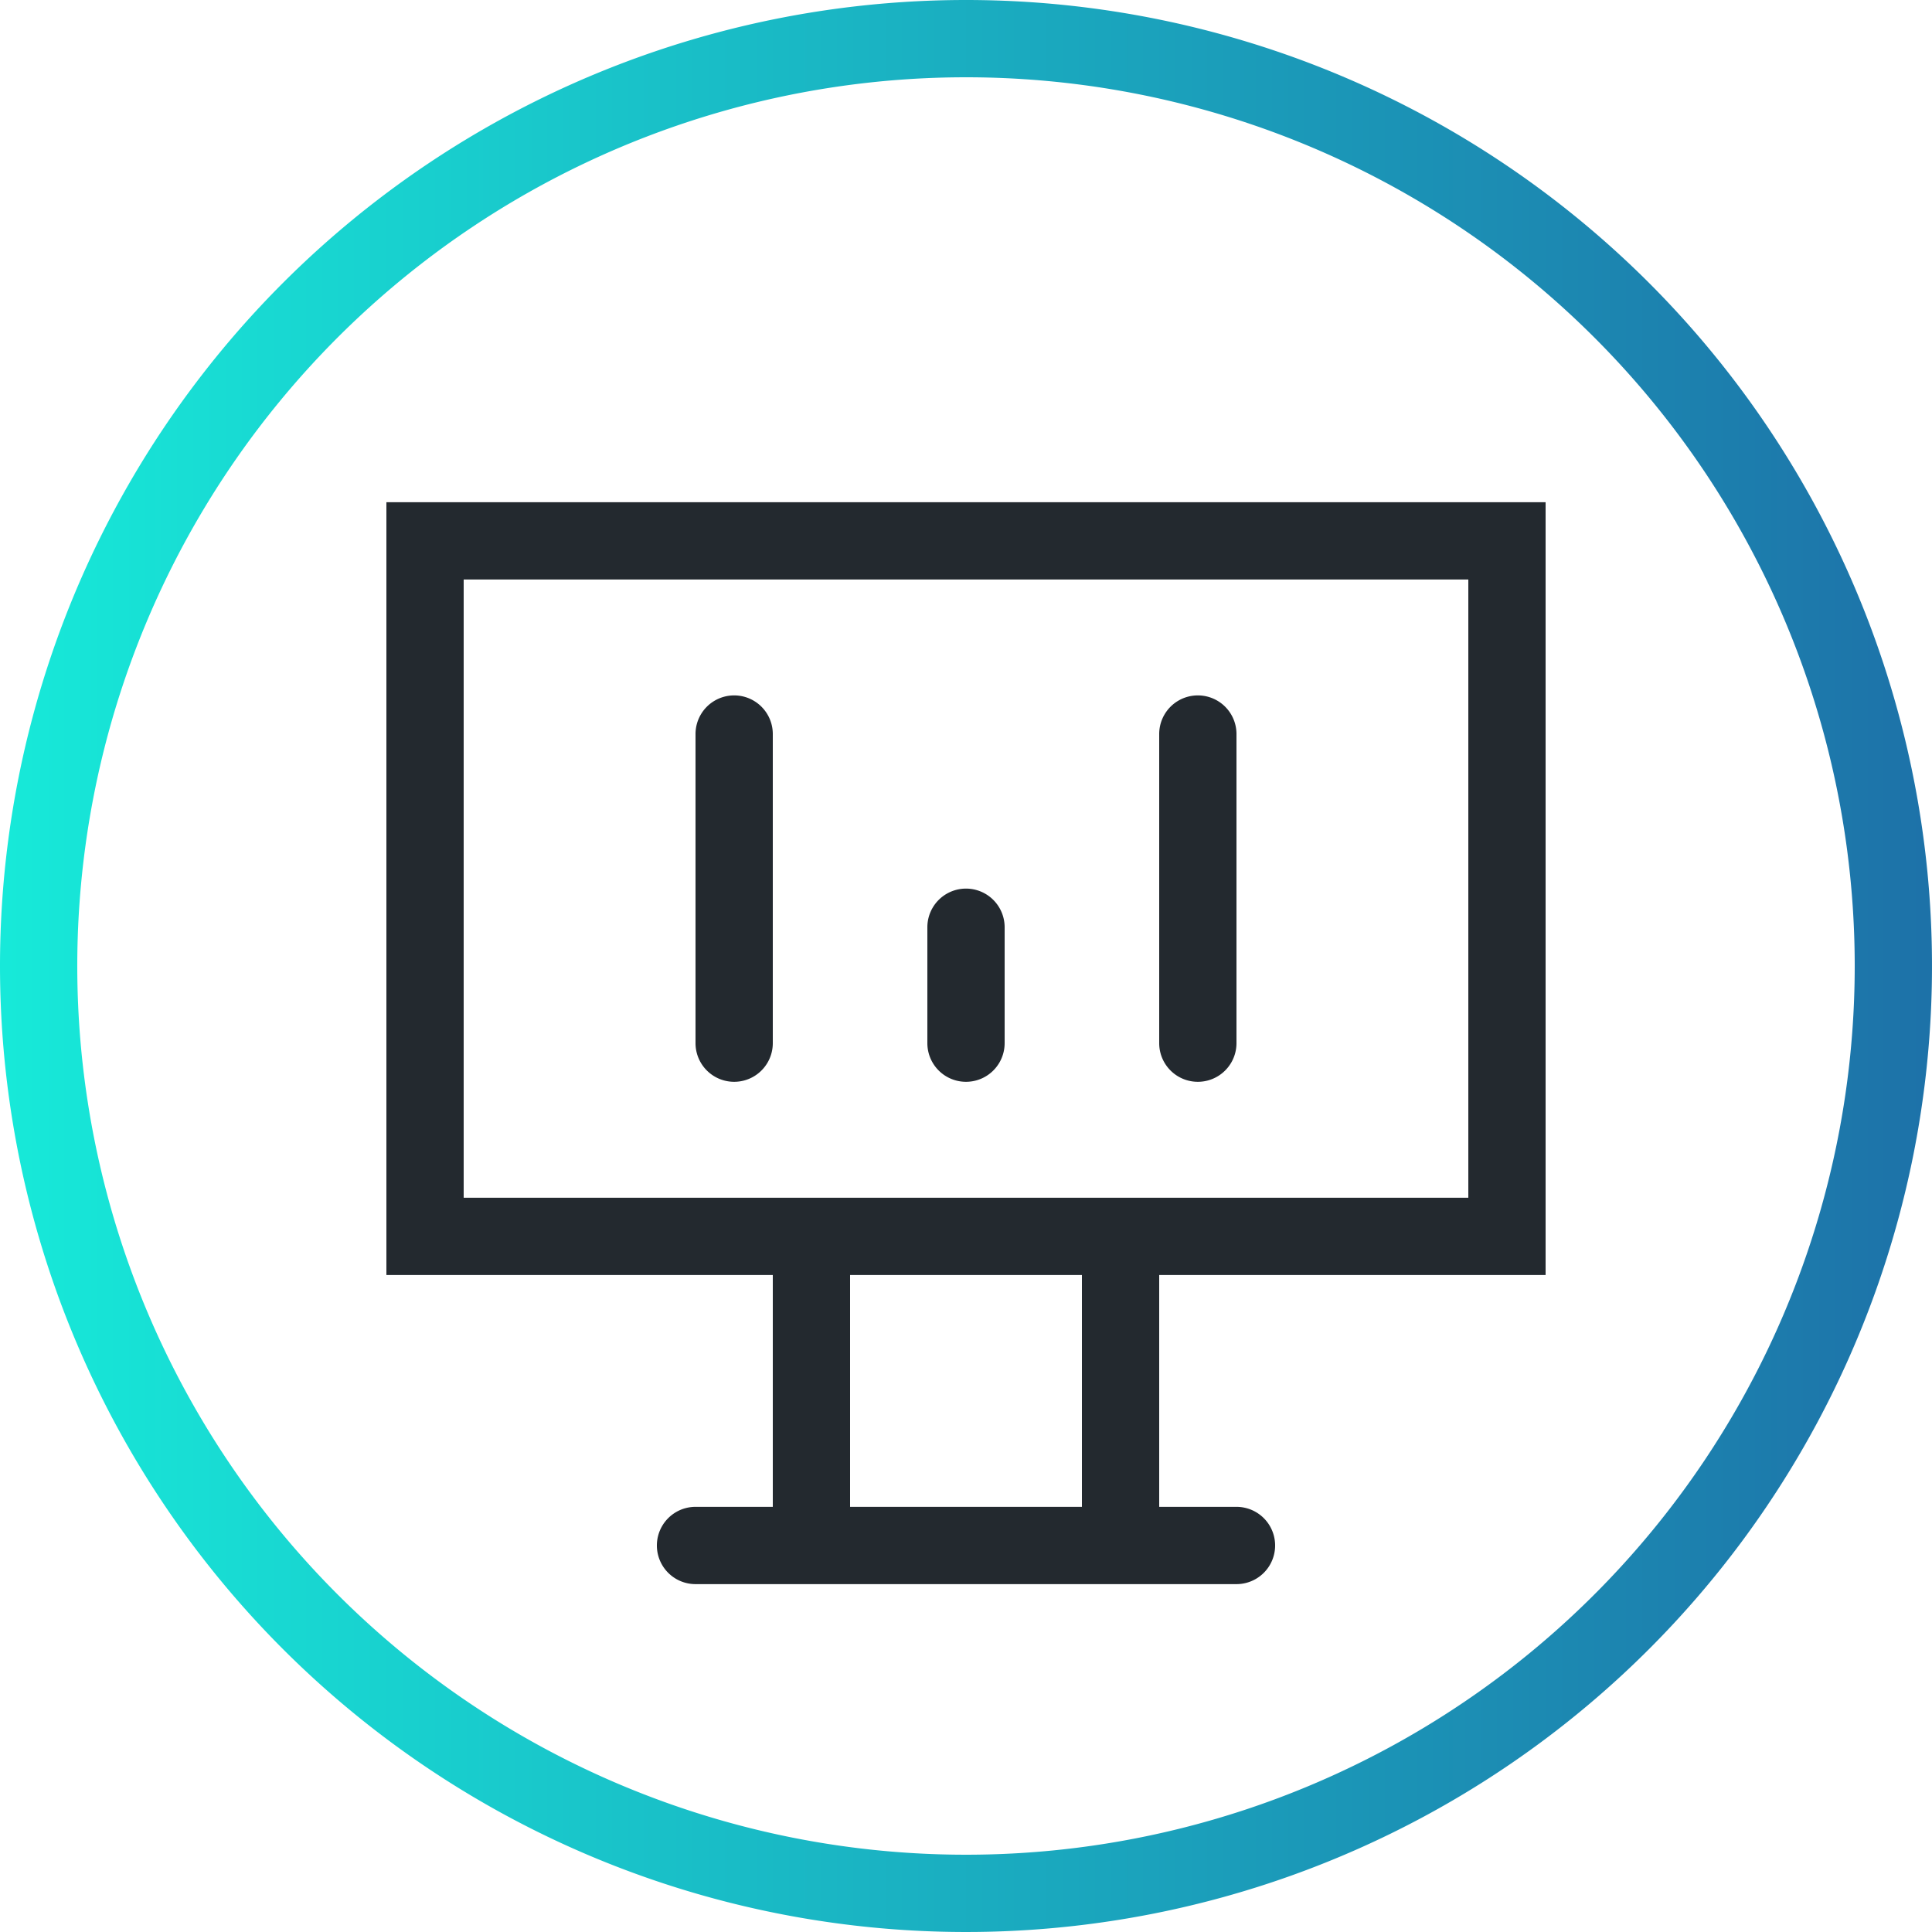
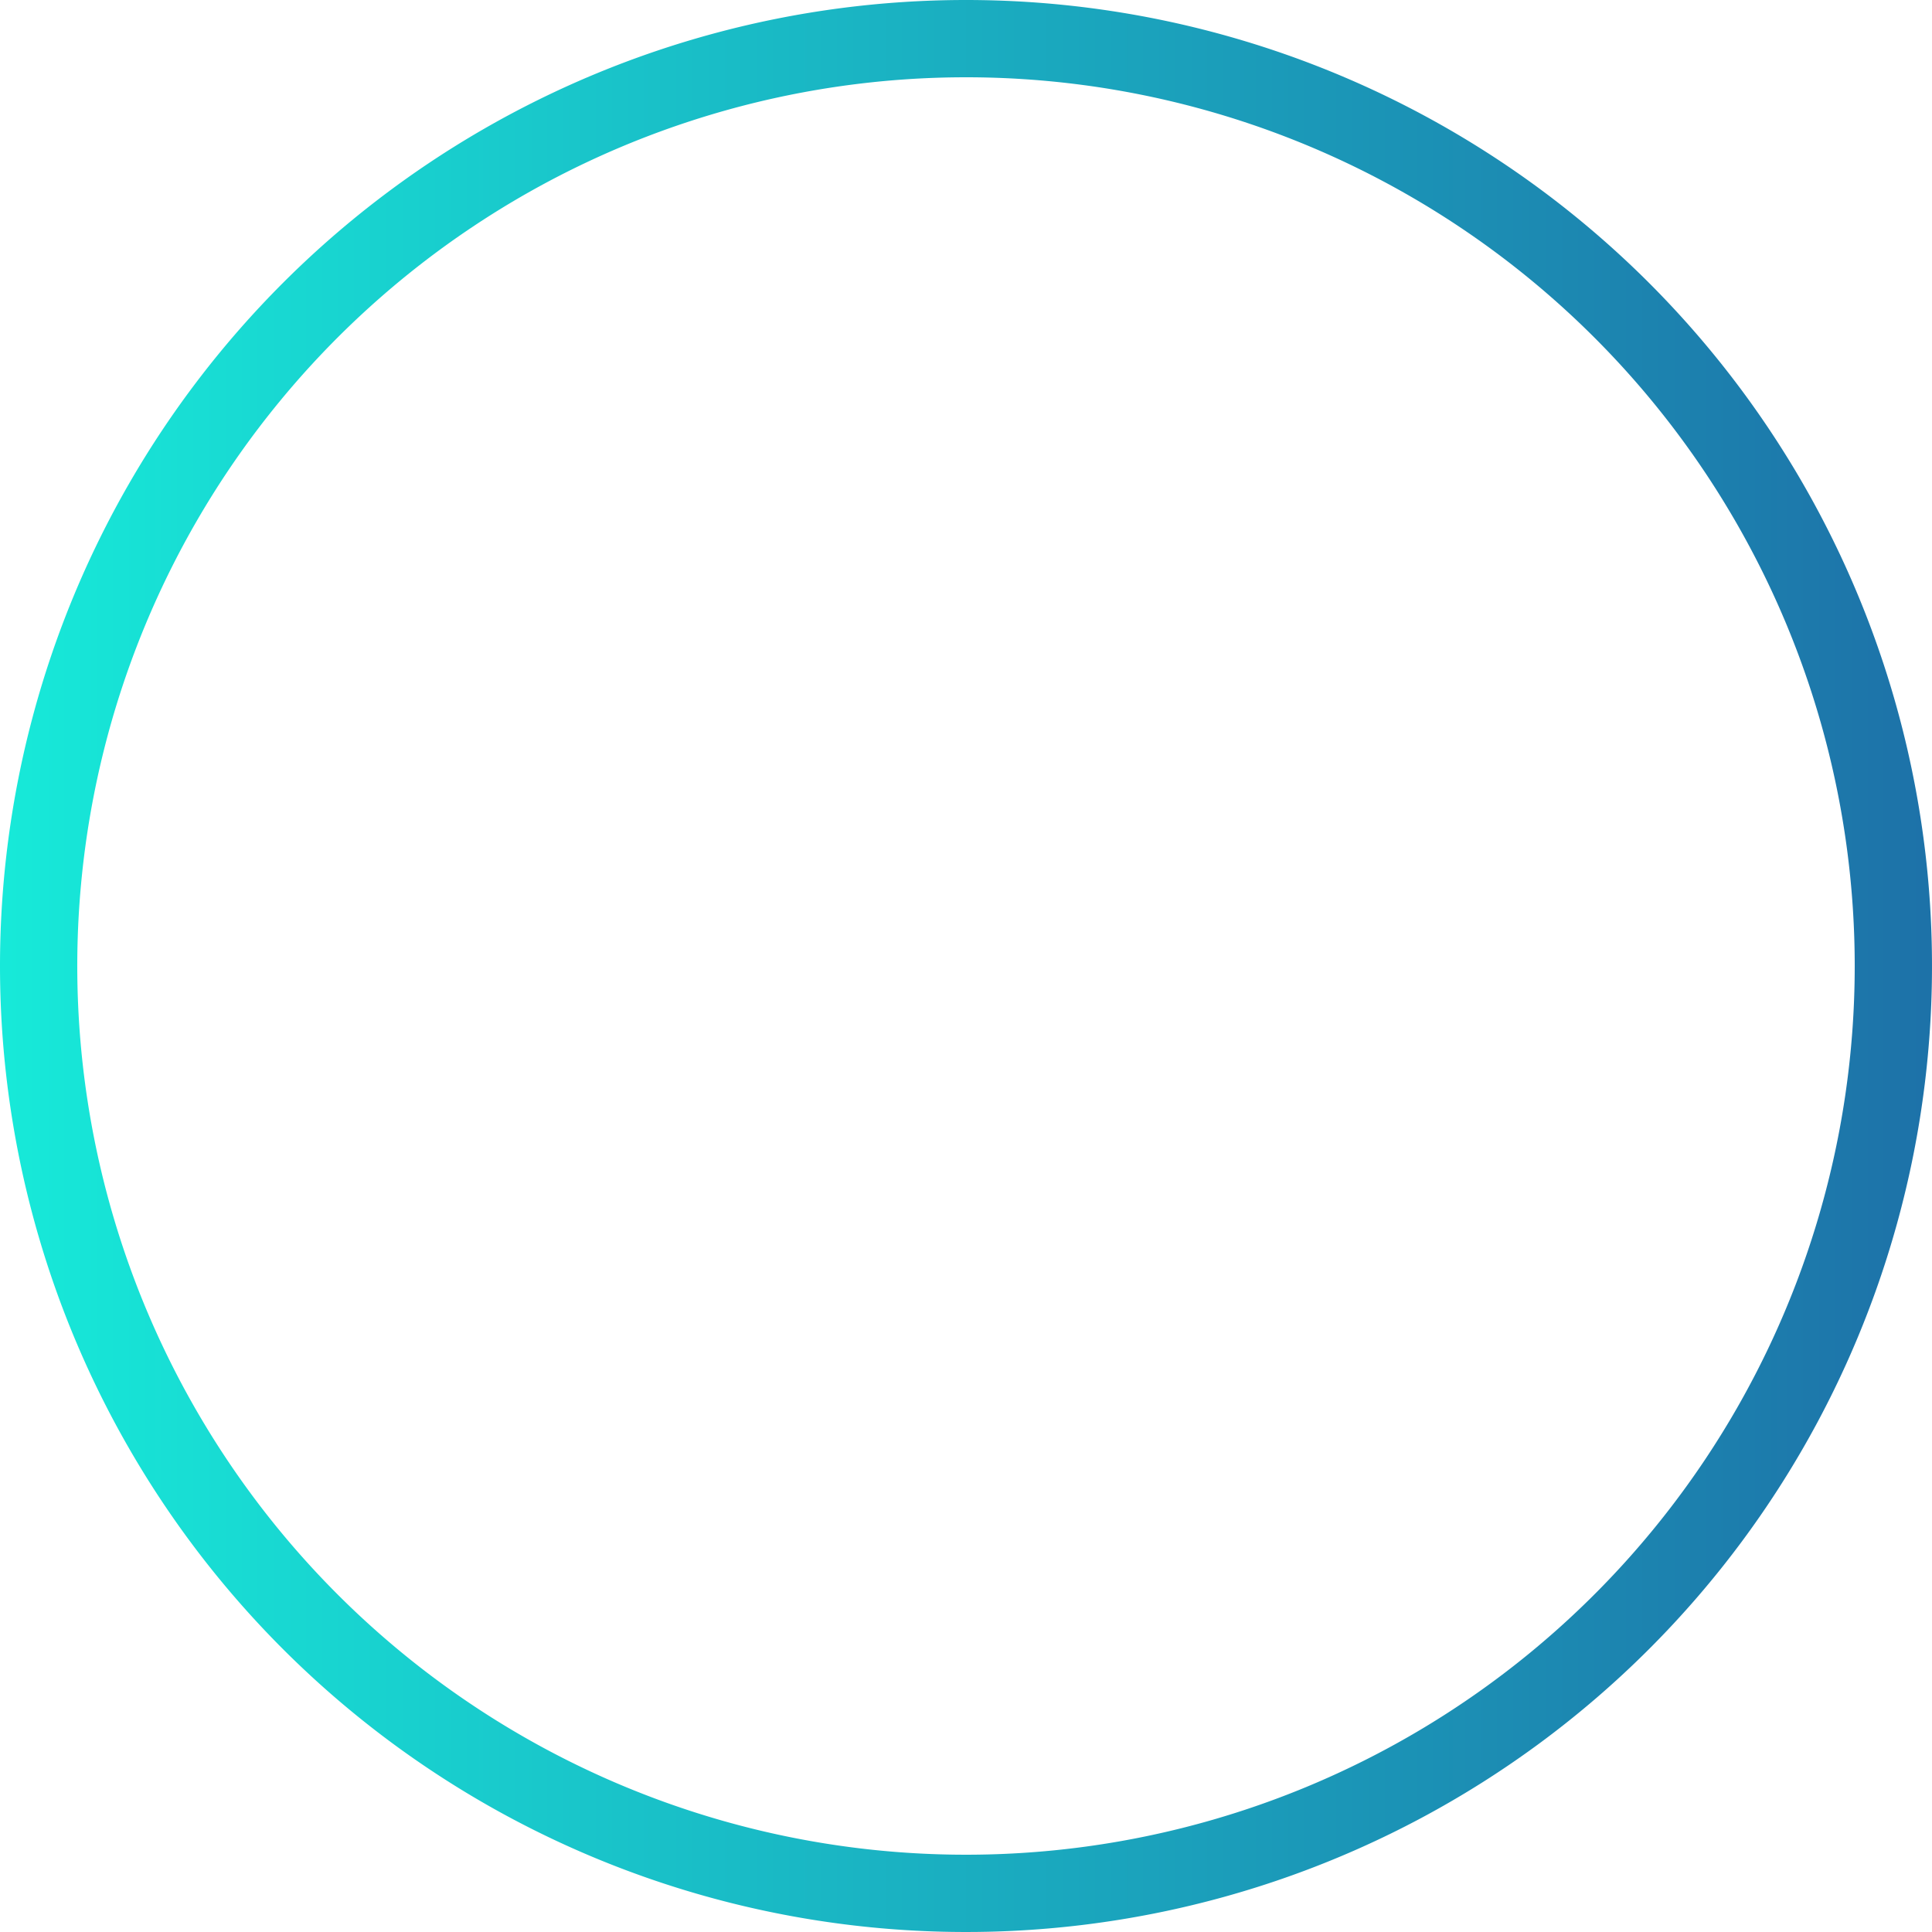
<svg xmlns="http://www.w3.org/2000/svg" width="50" height="50" viewBox="0 0 50 50">
  <defs>
    <linearGradient id="linear-gradient" y1="0.5" x2="1" y2="0.5" gradientUnits="objectBoundingBox">
      <stop offset="0" stop-color="#17ead9" />
      <stop offset="1" stop-color="#1d71a8" />
    </linearGradient>
  </defs>
  <g id="ico_sales_service" transform="translate(-0.611 -0.04)">
-     <path id="Oval" d="M25,0A25,25,0,1,1,0,25,25,25,0,0,1,25,0Zm0,2A23,23,0,1,0,48,25,23,23,0,0,0,25,2Z" transform="translate(0.611 0.04)" fill="url(#linear-gradient)" />
-     <path id="Vereinigungsmenge_26" data-name="Vereinigungsmenge 26" d="M20436,7746a1,1,0,1,1,0-2h2v-6h-10v-20h30v20h-10v6h2a1,1,0,1,1,0,2Zm10-2v-6h-6v6Zm-16-8h26v-16h-26Zm18-4v-8a1,1,0,0,1,2,0v8a1,1,0,0,1-2,0Zm-6,0v-3a1,1,0,1,1,2,0v3a1,1,0,1,1-2,0Zm-6,0v-8a1,1,0,1,1,2,0v8a1,1,0,1,1-2,0Z" transform="translate(-20417.389 -7704.963)" fill="#23292f" />
+     <path id="Oval" d="M25,0A25,25,0,1,1,0,25,25,25,0,0,1,25,0m0,2A23,23,0,1,0,48,25,23,23,0,0,0,25,2Z" transform="translate(0.611 0.04)" fill="url(#linear-gradient)" />
  </g>
</svg>